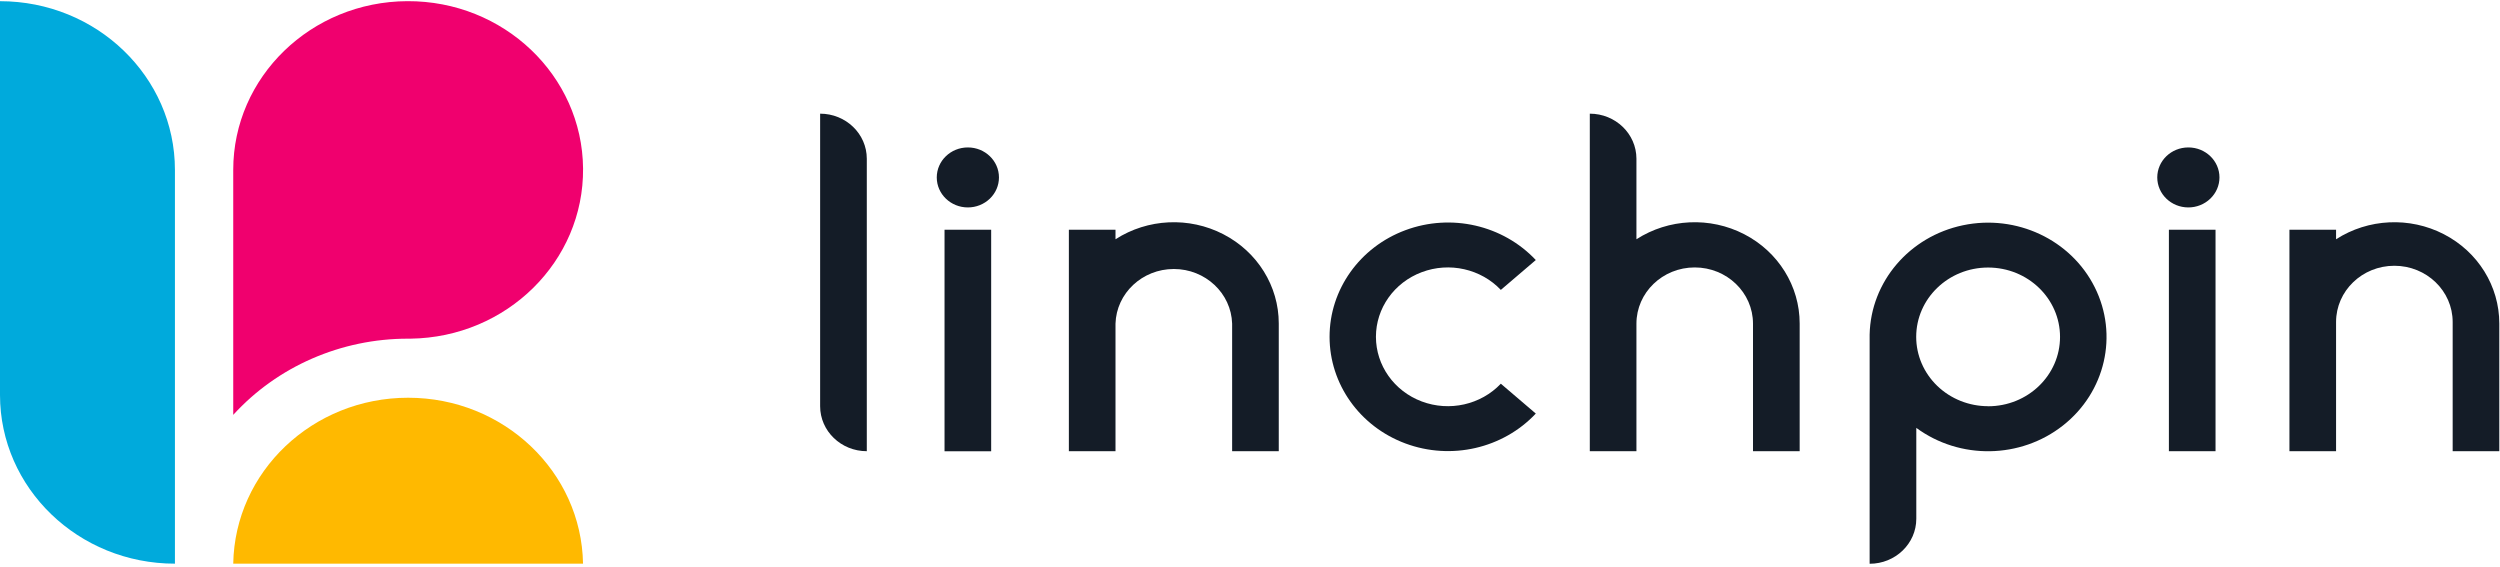
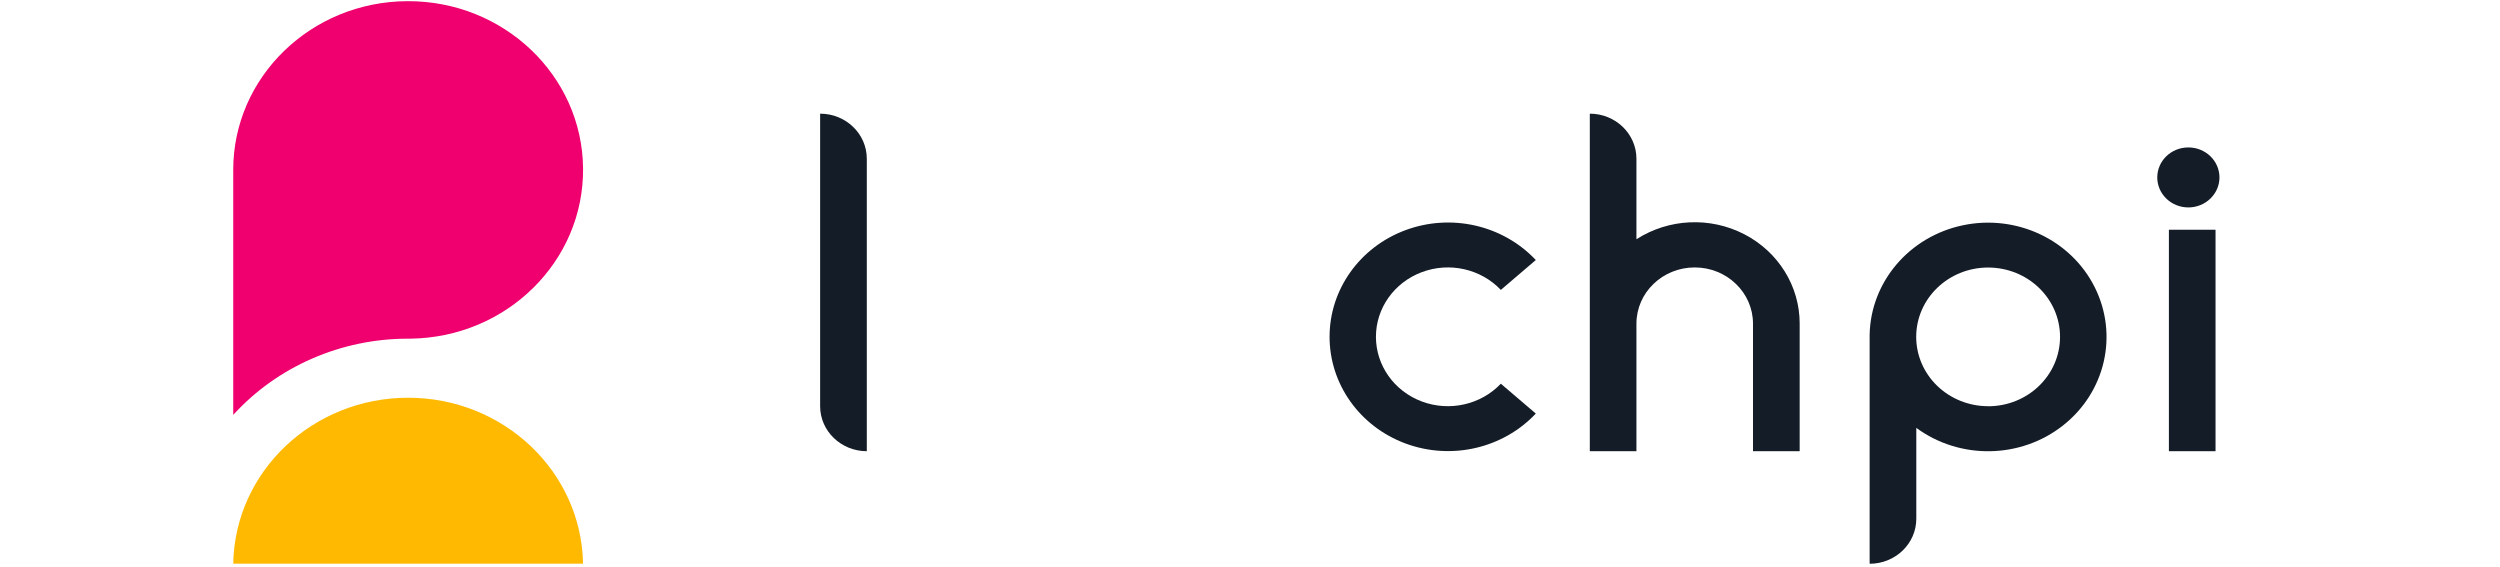
<svg xmlns="http://www.w3.org/2000/svg" width="75" height="17" viewBox="0 0 75 17" fill="none">
  <g clip-path="url(#clip0_602_9514)">
-     <path fill-rule="evenodd" clip-rule="evenodd" d="M70.082 7.178C71.048 6.556 72.291 6.497 73.315 7.026C74.34 7.554 74.979 8.584 74.979 9.704V13.536H73.58V9.66C73.58 8.728 72.797 7.973 71.831 7.973C70.865 7.973 70.082 8.728 70.082 9.66V13.536H68.683V6.893H70.082V7.178Z" fill="#141C27" />
    <path fill-rule="evenodd" clip-rule="evenodd" d="M65.651 6.223C65.135 6.223 64.718 5.82 64.718 5.323C64.718 4.826 65.135 4.423 65.651 4.423C66.166 4.423 66.584 4.826 66.584 5.323C66.584 5.562 66.485 5.79 66.31 5.959C66.135 6.128 65.898 6.223 65.651 6.223ZM65.067 6.893H66.466V13.536H65.067V6.893Z" fill="#141C27" />
    <path fill-rule="evenodd" clip-rule="evenodd" d="M56.089 10.036C56.124 8.45 57.281 7.095 58.888 6.758C60.494 6.421 62.13 7.191 62.843 8.619C63.557 10.048 63.163 11.762 61.889 12.765C60.616 13.767 58.796 13.797 57.489 12.836V15.563C57.489 16.308 56.862 16.913 56.089 16.913V10.036ZM59.643 12.188C60.835 12.188 61.801 11.257 61.801 10.107C61.801 8.957 60.835 8.026 59.643 8.026C58.452 8.026 57.486 8.957 57.486 10.107C57.486 10.659 57.714 11.188 58.119 11.578C58.525 11.968 59.074 12.187 59.646 12.186L59.643 12.188Z" fill="#141C27" />
    <path fill-rule="evenodd" clip-rule="evenodd" d="M49.093 7.178C50.059 6.556 51.301 6.497 52.326 7.026C53.35 7.554 53.99 8.584 53.99 9.704V13.536H52.59V9.71C52.59 8.778 51.807 8.023 50.842 8.023C49.876 8.023 49.093 8.778 49.093 9.71V13.536H47.694V3.41C48.466 3.411 49.092 4.015 49.093 4.76V7.178Z" fill="#141C27" />
    <path fill-rule="evenodd" clip-rule="evenodd" d="M46.074 7.801L45.025 8.697C44.424 8.065 43.482 7.853 42.653 8.165C41.824 8.476 41.278 9.246 41.278 10.104C41.278 10.962 41.824 11.733 42.653 12.044C43.482 12.355 44.424 12.144 45.025 11.511L46.074 12.407C45.087 13.457 43.532 13.813 42.161 13.303C40.791 12.793 39.887 11.522 39.887 10.104C39.887 8.687 40.791 7.416 42.161 6.906C43.532 6.395 45.087 6.751 46.074 7.801Z" fill="#141C27" />
-     <path fill-rule="evenodd" clip-rule="evenodd" d="M33.465 7.178C34.431 6.556 35.674 6.497 36.698 7.026C37.723 7.554 38.363 8.583 38.363 9.704V13.536H36.964V9.71C36.937 8.797 36.161 8.07 35.215 8.07C34.268 8.07 33.492 8.797 33.465 9.71V13.536H32.066V6.893H33.465V7.178Z" fill="#141C27" />
-     <path fill-rule="evenodd" clip-rule="evenodd" d="M29.036 6.223C28.521 6.223 28.103 5.82 28.103 5.323C28.103 4.826 28.521 4.423 29.036 4.423C29.551 4.423 29.969 4.826 29.969 5.323C29.969 5.562 29.871 5.79 29.696 5.959C29.521 6.128 29.284 6.223 29.036 6.223ZM28.336 6.893H29.735V13.537H28.336V6.893Z" fill="#141C27" />
    <path fill-rule="evenodd" clip-rule="evenodd" d="M24.604 3.41C25.377 3.411 26.003 4.015 26.004 4.76V13.536C25.231 13.536 24.604 12.931 24.604 12.186V3.41Z" fill="#141C27" />
-     <path fill-rule="evenodd" clip-rule="evenodd" d="M0 0.036C2.898 0.036 5.248 2.303 5.248 5.099V16.91C2.35 16.91 0.001 14.644 0 11.849V0.036Z" fill="#00AADC" />
    <path fill-rule="evenodd" clip-rule="evenodd" d="M6.997 5.099C6.996 2.311 9.331 0.048 12.22 0.035C15.109 0.022 17.466 2.264 17.492 5.052C17.518 7.839 15.204 10.122 12.315 10.16H12.244C10.236 10.158 8.323 10.991 6.997 12.446V5.099Z" fill="#F0006E" />
    <path fill-rule="evenodd" clip-rule="evenodd" d="M6.997 16.91C7.045 14.147 9.38 11.932 12.244 11.932C15.107 11.932 17.443 14.147 17.491 16.91H6.997Z" fill="#FFB900" />
  </g>
  <defs>
    <clipPath id="clip0_602_9514">
      <rect width="75" height="17" fill="white" />
    </clipPath>
  </defs>
</svg>